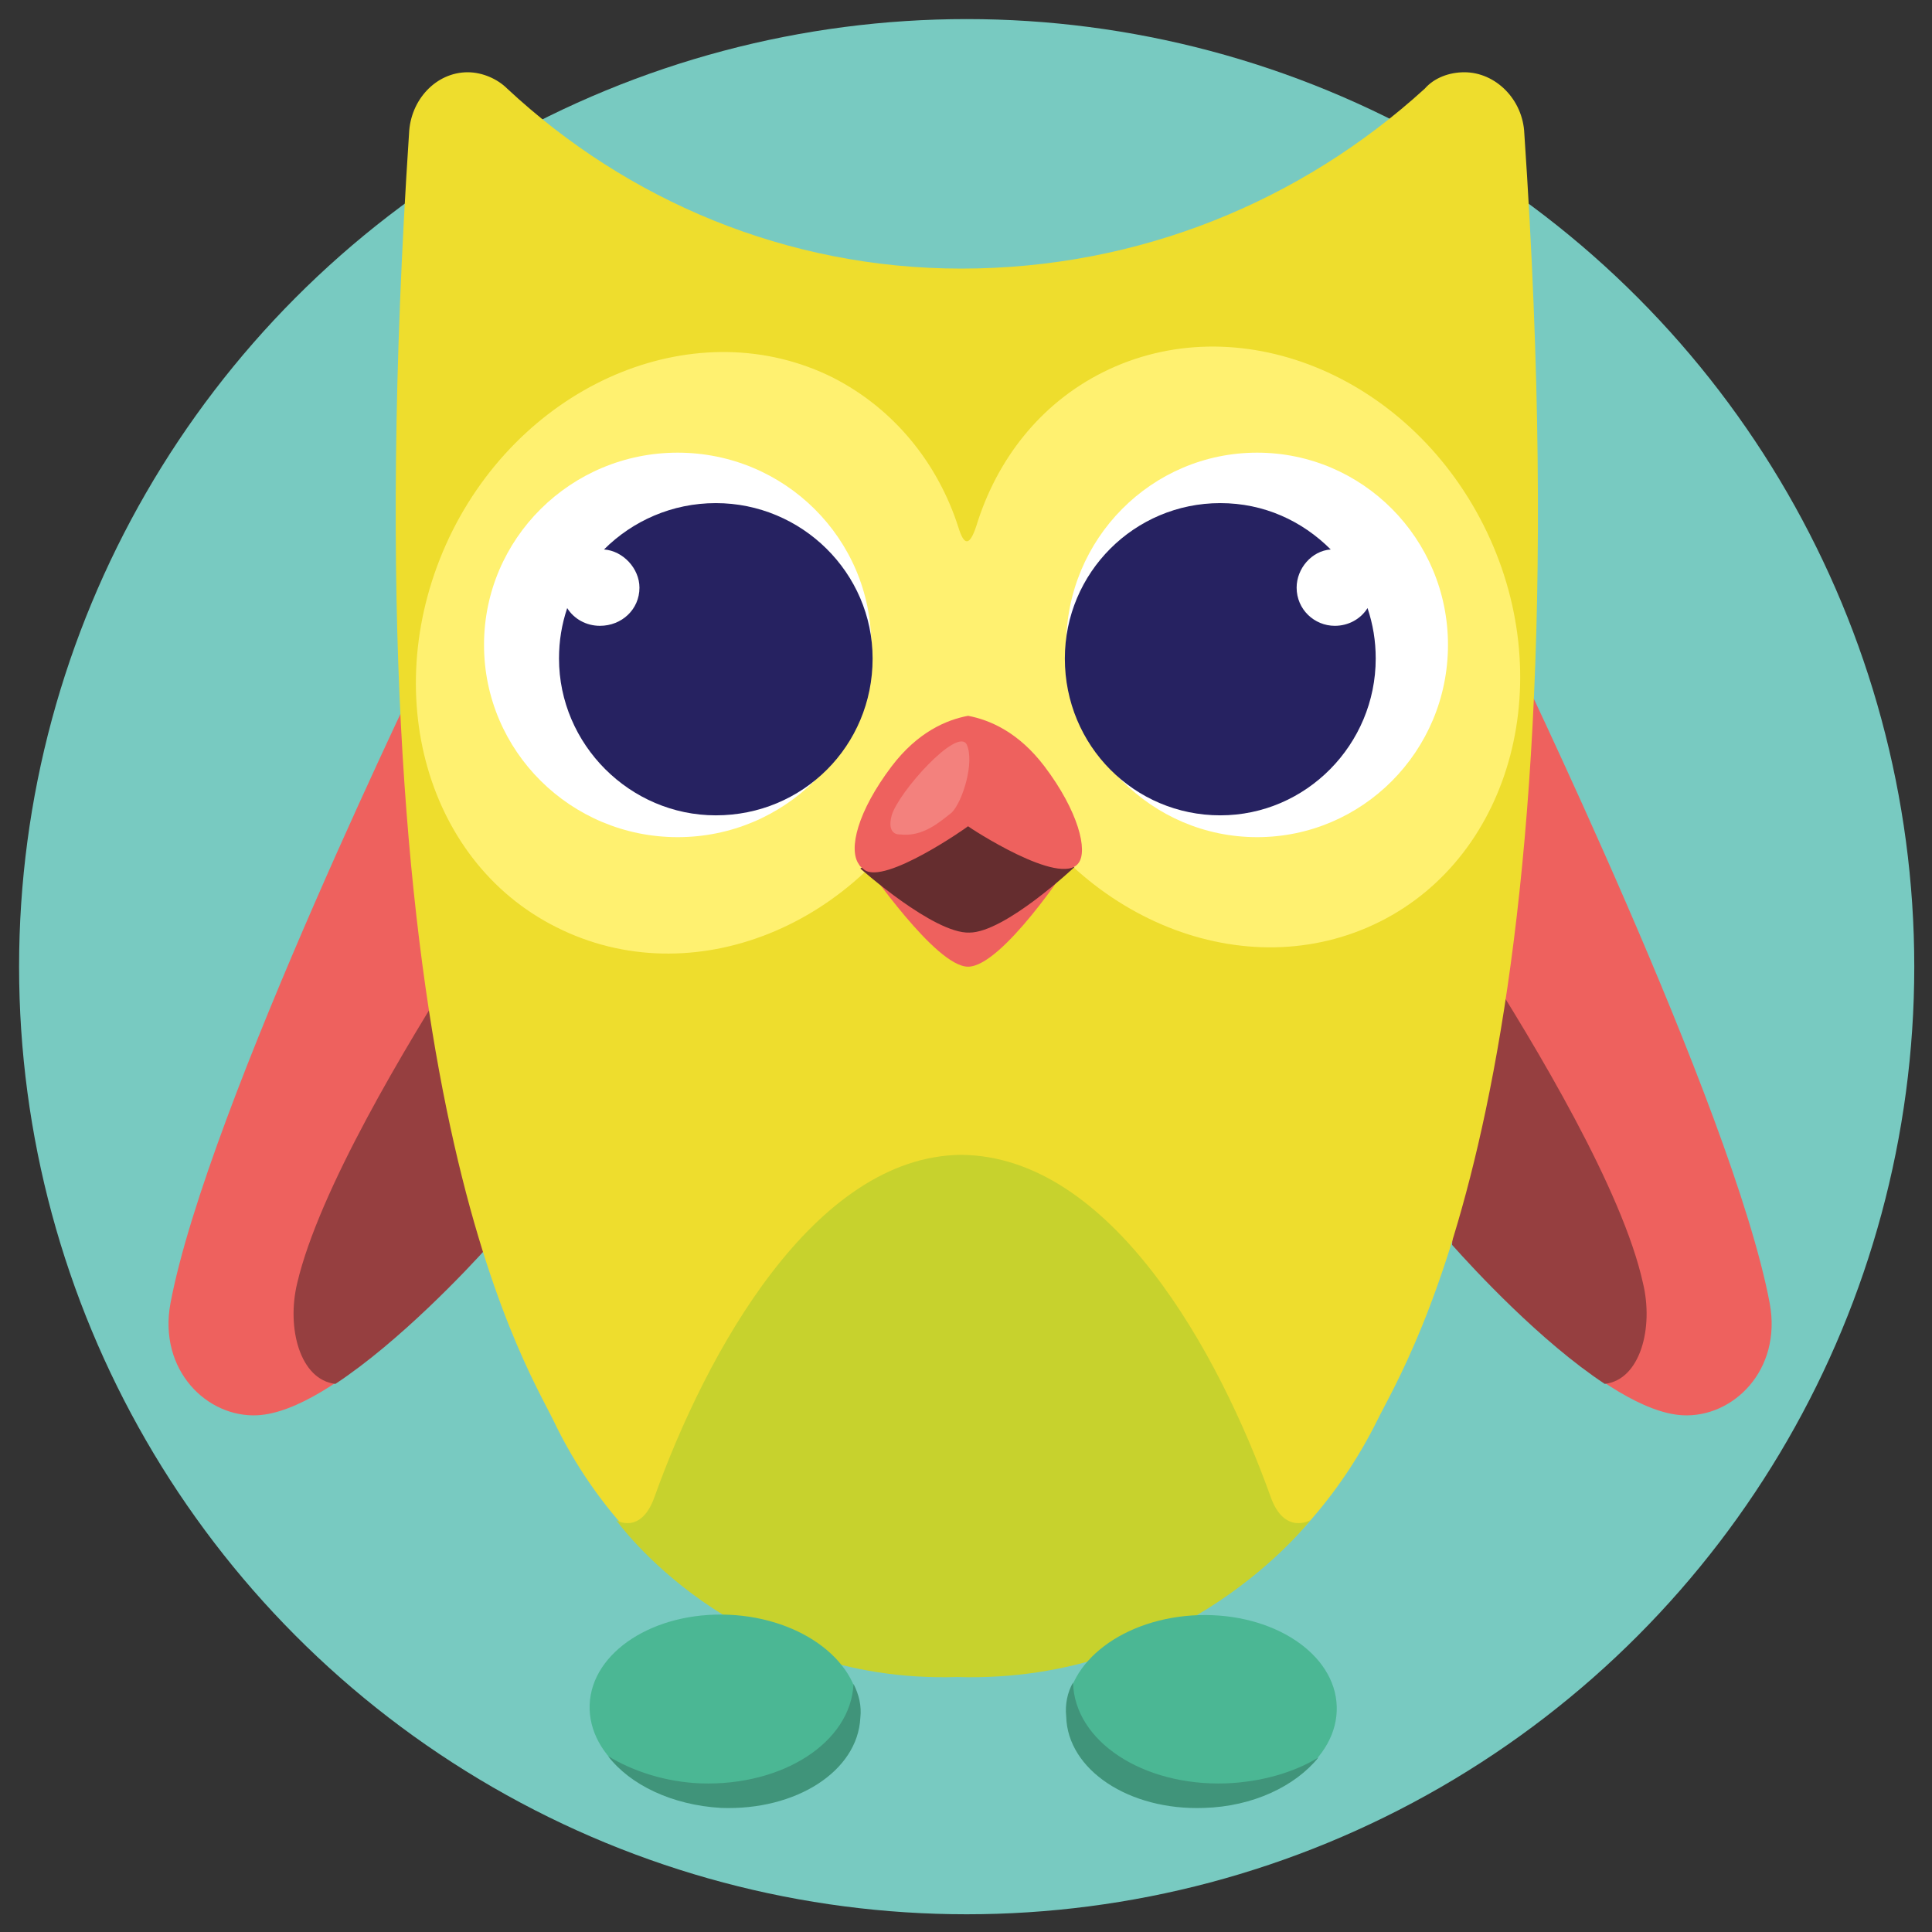
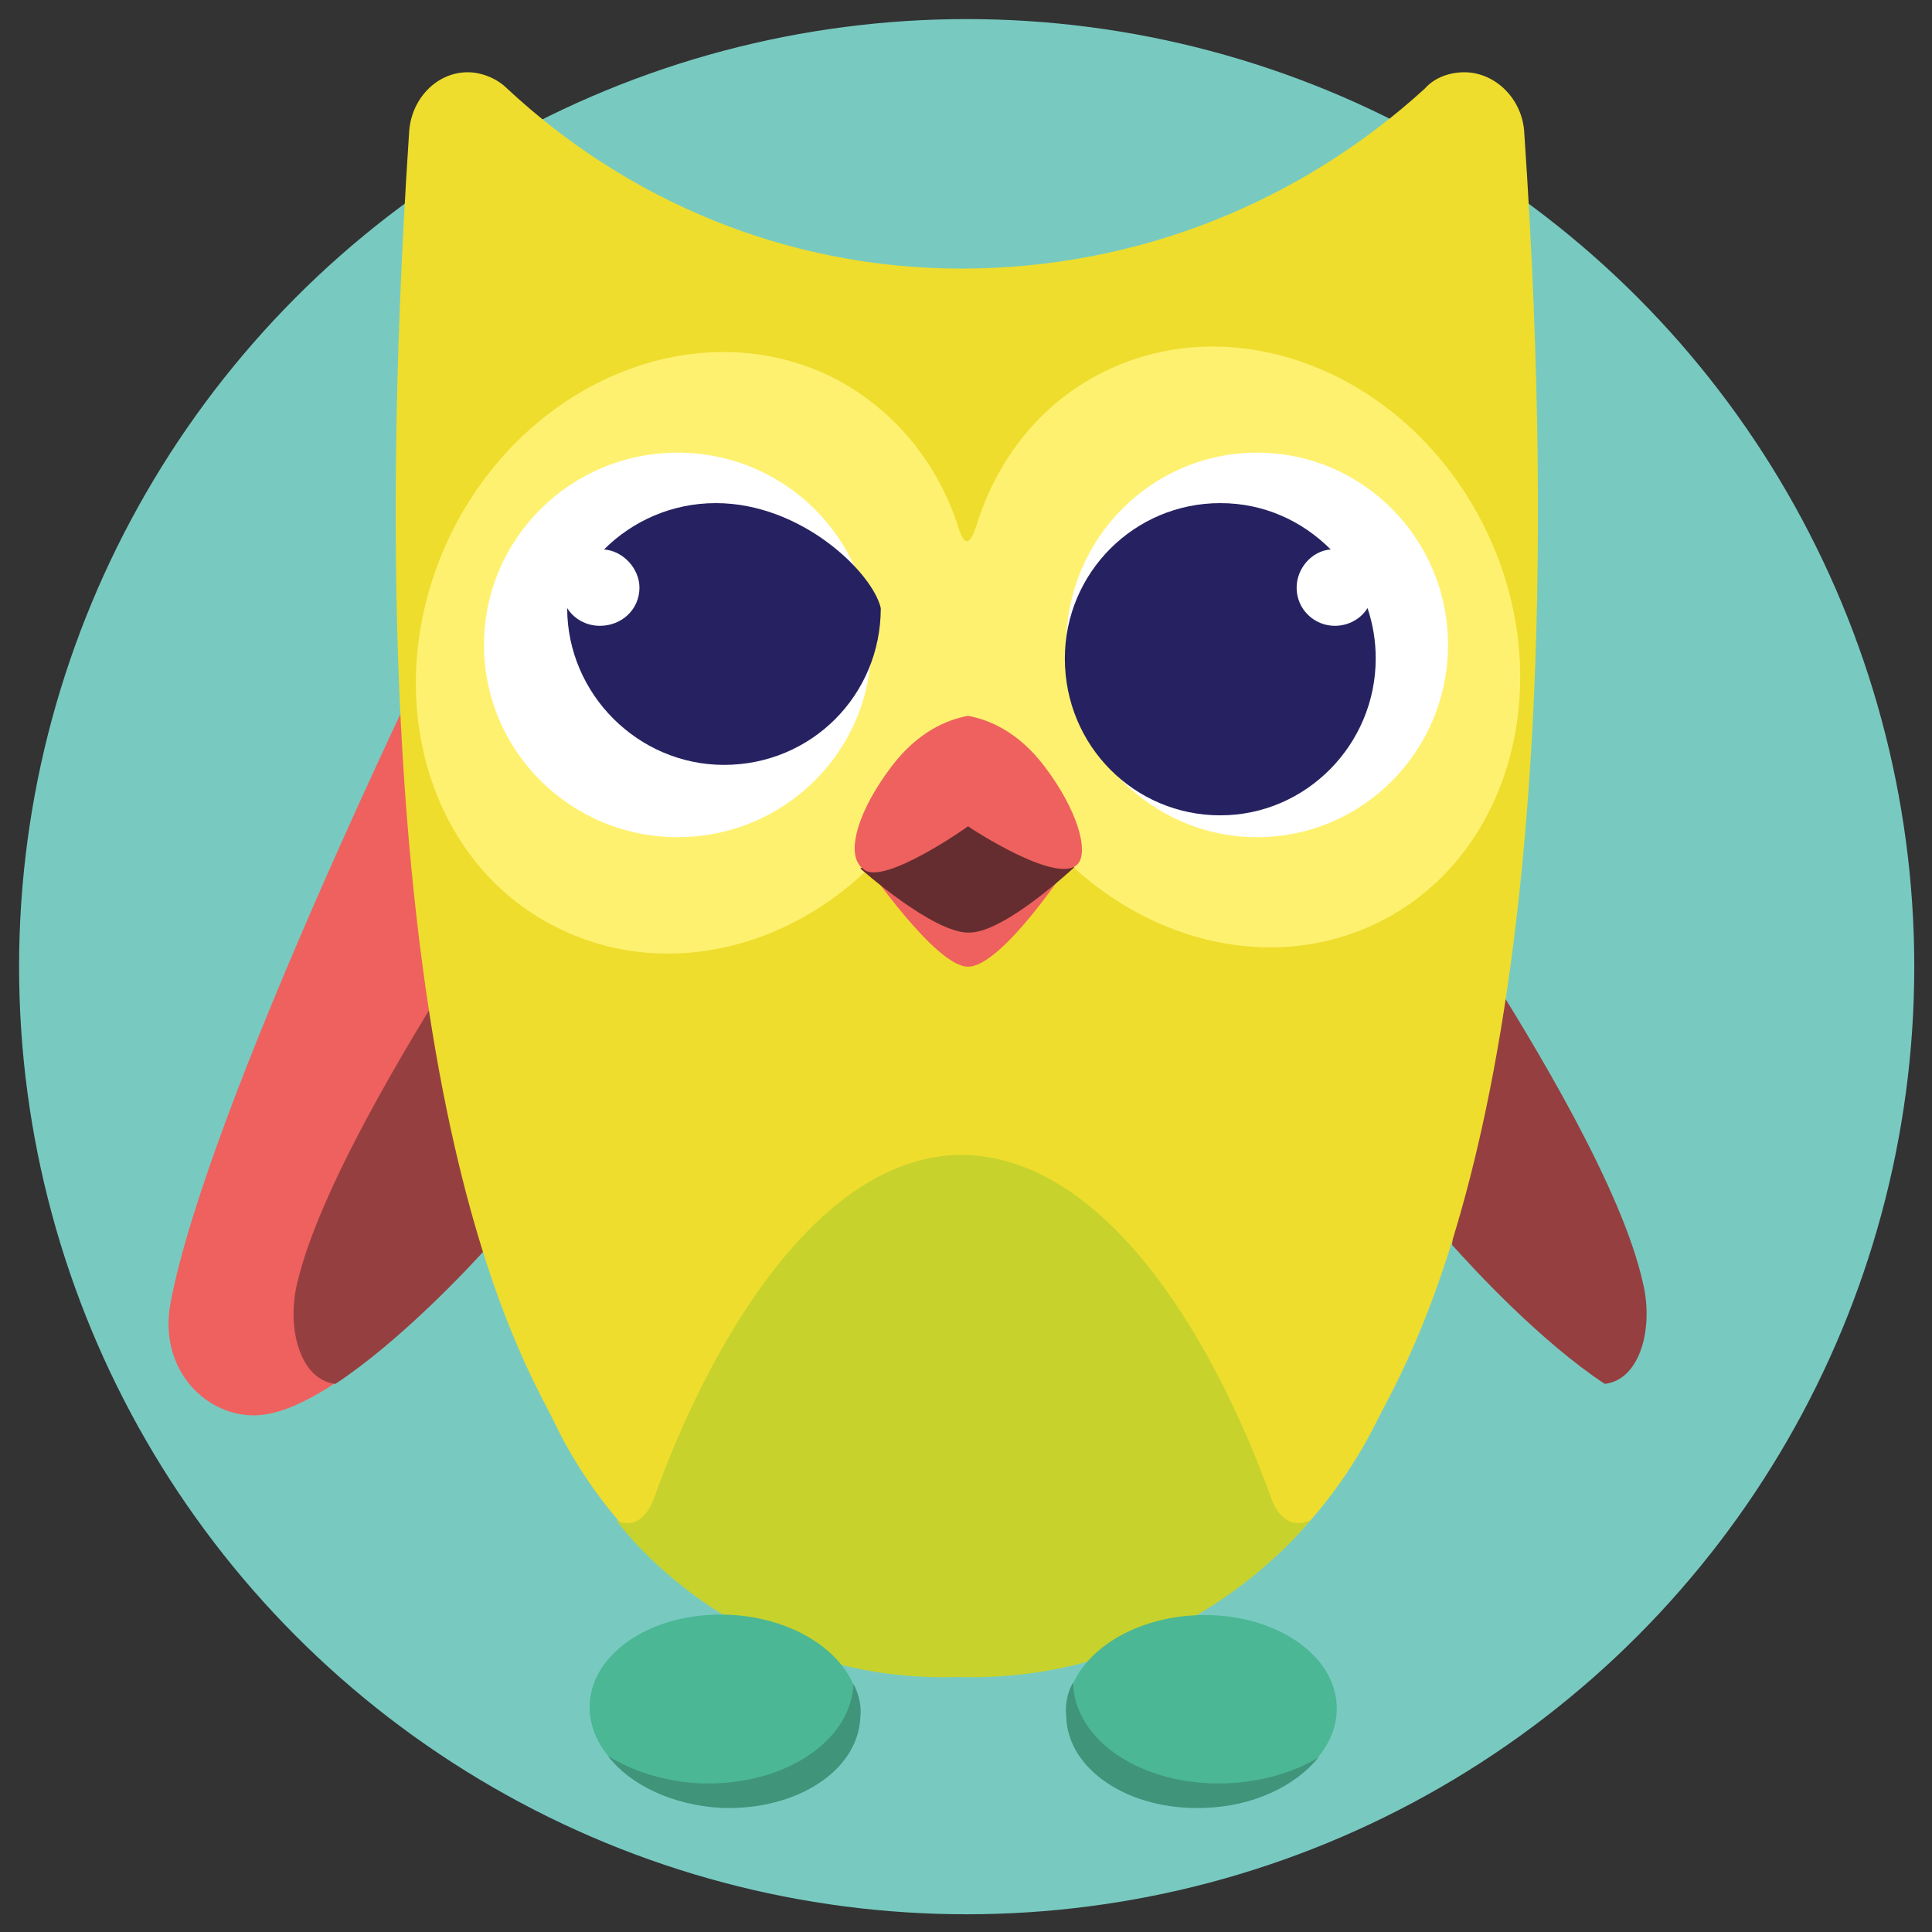
<svg xmlns="http://www.w3.org/2000/svg" id="Слой_1" x="0px" y="0px" viewBox="0 0 141.7 141.7" style="enable-background:new 0 0 141.7 141.7;" xml:space="preserve">
  <rect x="0" y="0" width="141.7" height="141.7" fill="#333333" stroke="none" />
  <style type="text/css"> .st0{fill:#78CAC1;} .st1{fill:#EE615E;} .st2{fill:#963F40;} .st3{fill:#EEDD2D;} .st4{fill:#C7D22D;} .st5{fill:none;} .st6{fill:#4BB794;} .st7{fill:#40947A;} .st8{fill:#FFF170;} .st9{fill:#FFFFFF;} .st10{fill:#262261;} .st11{fill:#652D2F;} .st12{fill:#F3817D;} </style>
  <g>
    <circle class="st0" cx="70.9" cy="70.9" r="69.5" />
    <g>
-       <path class="st1" d="M106.5,91.2c2.3,2.6,11.3,12.3,16.9,12.6c3.7,0.2,7.3-3.3,6.4-8.2c-2.7-14.4-19-47.8-19-48L106.5,91.2z" />
      <path class="st2" d="M117.7,101.5c-4.7-3.1-9.6-8.4-11.2-10.2l2-21.1c4.2,6.6,10.5,17.1,12,23.9 C121.3,97.4,120.3,101.2,117.7,101.5z" />
    </g>
    <g>
      <path class="st1" d="M35.8,91.2c-2.3,2.6-11.3,12.3-16.9,12.6c-3.7,0.2-7.3-3.3-6.4-8.2c2.7-14.4,19.1-47.8,19.1-48L35.8,91.2z" />
      <path class="st2" d="M24.6,101.5c4.7-3.1,9.7-8.4,11.3-10.2l-2-21.1c-4.2,6.6-10.5,17.1-12.1,23.9C21,97.4,22,101.2,24.6,101.5z" />
    </g>
    <g>
      <path class="st3" d="M71.2,122.9c13,0,24.3-7.6,29.8-18.7c2.2-4.5,15.5-25,10.8-94.4c-0.1-2.5-2.1-4.5-4.4-4.5 c-1.1,0-2.2,0.4-2.9,1.2c-9,8.2-20.9,13.2-34,13.2l0,0c-12.8,0-24.5-5-33.3-13.2c-0.7-0.7-1.8-1.2-2.9-1.2c-2.3,0-4.2,2-4.3,4.5 c-4.6,69.4,8.4,89.9,10.6,94.4c5.3,11.1,16.4,18.7,29.2,18.7C69.8,122.9,71.2,122.9,71.2,122.9z" />
      <path class="st4" d="M93.2,109.8c-3.8-10.6-11.7-25-22.7-25.1C59.7,84.8,51.8,99.2,48,109.8c-1,2.8-2.8,1.7-2.8,1.7 s8.5,12,25,11.5c16.7,0.5,25.9-11.5,25.9-11.5S94.2,112.6,93.2,109.8z" />
    </g>
    <path class="st5" d="M35.8,91.2c-2.3,2.6-11.3,12.3-16.9,12.6c-3.7,0.2-7.3-3.3-6.4-8.2c2.7-14.4,19.1-47.8,19.1-48L35.8,91.2z" />
    <g>
      <ellipse transform="matrix(4.184003e-02 -0.999 0.999 4.184003e-02 -74.358 173.224)" class="st6" cx="53.1" cy="125.4" rx="7" ry="9.9" />
      <path class="st7" d="M62.6,123.5c-0.2,4.3-5.2,7.5-11.2,7.3c-2.6-0.1-5-0.9-6.8-2c1.6,2.1,4.7,3.6,8.3,3.8 c5.5,0.2,10-2.7,10.2-6.6C63.2,125.1,63,124.3,62.6,123.5z" />
    </g>
    <g>
      <ellipse transform="matrix(1 -3.099572e-02 3.099572e-02 1 -3.845 2.791)" class="st6" cx="88.1" cy="125.4" rx="9.9" ry="7" />
      <path class="st7" d="M78.7,123.4c0.1,4.3,5.1,7.6,11.2,7.4c2.6-0.1,5-0.8,6.8-1.9c-1.7,2.1-4.8,3.6-8.4,3.7 c-5.5,0.2-10-2.8-10.1-6.7C78.1,125,78.3,124.1,78.7,123.4z" />
    </g>
    <path class="st8" d="M108.8,38.5c-5.6-11.1-18.1-16.1-27.9-11.2c-4.6,2.3-7.8,6.4-9.3,11.3c-0.5,1.5-0.9,1.4-1.3,0.1 c-1.5-4.7-4.7-8.7-9.2-11c-9.8-4.9-22.3,0.1-27.9,11.2C27.6,50.1,31,63.1,40.8,68c9.9,5,22.4,0,27.9-11.2c1.1-2.3,3.5-2.6,4.6-0.4 c5.6,11.1,18.1,16.1,27.9,11.2S114.4,49.6,108.8,38.5z" />
    <ellipse class="st9" cx="92.2" cy="47.3" rx="14" ry="14.1" />
    <path class="st10" d="M89.5,36.9c3.2,0,6,1.3,8.1,3.4c-1.4,0.1-2.5,1.4-2.5,2.8c0,1.6,1.3,2.8,2.8,2.8c1,0,1.9-0.5,2.4-1.3 c0.4,1.2,0.6,2.4,0.6,3.7c0,6.3-5.1,11.5-11.4,11.5s-11.4-5.1-11.4-11.5C78.1,42,83.2,36.9,89.5,36.9z" />
    <ellipse class="st9" cx="49.7" cy="47.3" rx="14.2" ry="14.1" />
-     <path class="st10" d="M52.5,36.9c-3.2,0-6.1,1.3-8.2,3.4c1.4,0.1,2.6,1.4,2.6,2.8c0,1.6-1.3,2.8-2.9,2.8c-1,0-1.9-0.5-2.4-1.3 C41.2,45.8,41,47,41,48.3c0,6.3,5.2,11.5,11.5,11.5c6.4,0,11.5-5.1,11.5-11.5C64,42,58.8,36.9,52.5,36.9z" />
+     <path class="st10" d="M52.5,36.9c-3.2,0-6.1,1.3-8.2,3.4c1.4,0.1,2.6,1.4,2.6,2.8c0,1.6-1.3,2.8-2.9,2.8c-1,0-1.9-0.5-2.4-1.3 c0,6.3,5.2,11.5,11.5,11.5c6.4,0,11.5-5.1,11.5-11.5C64,42,58.8,36.9,52.5,36.9z" />
    <g>
      <path class="st1" d="M71,70.9c2.5,0,7.4-7.5,7.4-7.5l-7.3-3.7l-7.6,3.8C63.6,63.5,68.6,70.9,71,70.9z" />
      <path class="st11" d="M63.1,63.7c0,0,5.4,4.8,8,4.7c2.6,0,7.7-4.8,7.7-4.8l-7.7-4.5L63.1,63.7z" />
      <path class="st1" d="M76.6,56.2c-1.9-2.5-4-3.4-5.6-3.7c-1.6,0.3-3.7,1.2-5.6,3.7c-2.5,3.3-3.2,6.1-2.4,7.2 c0.1,0.2,0.3,0.3,0.4,0.4c1.5,1.1,7.5-3.1,7.6-3.2c0.1,0.1,6.8,4.5,8.1,2.7C79.8,62.4,79.1,59.5,76.6,56.2z" />
-       <path class="st12" d="M66,61.2c0,0-1,0.1-0.6-1.4c0.5-1.7,4.8-6.5,5.5-5.2c0.6,1.3-0.3,4.2-1.1,5C68.9,60.3,67.7,61.4,66,61.2z" />
    </g>
  </g>
</svg>